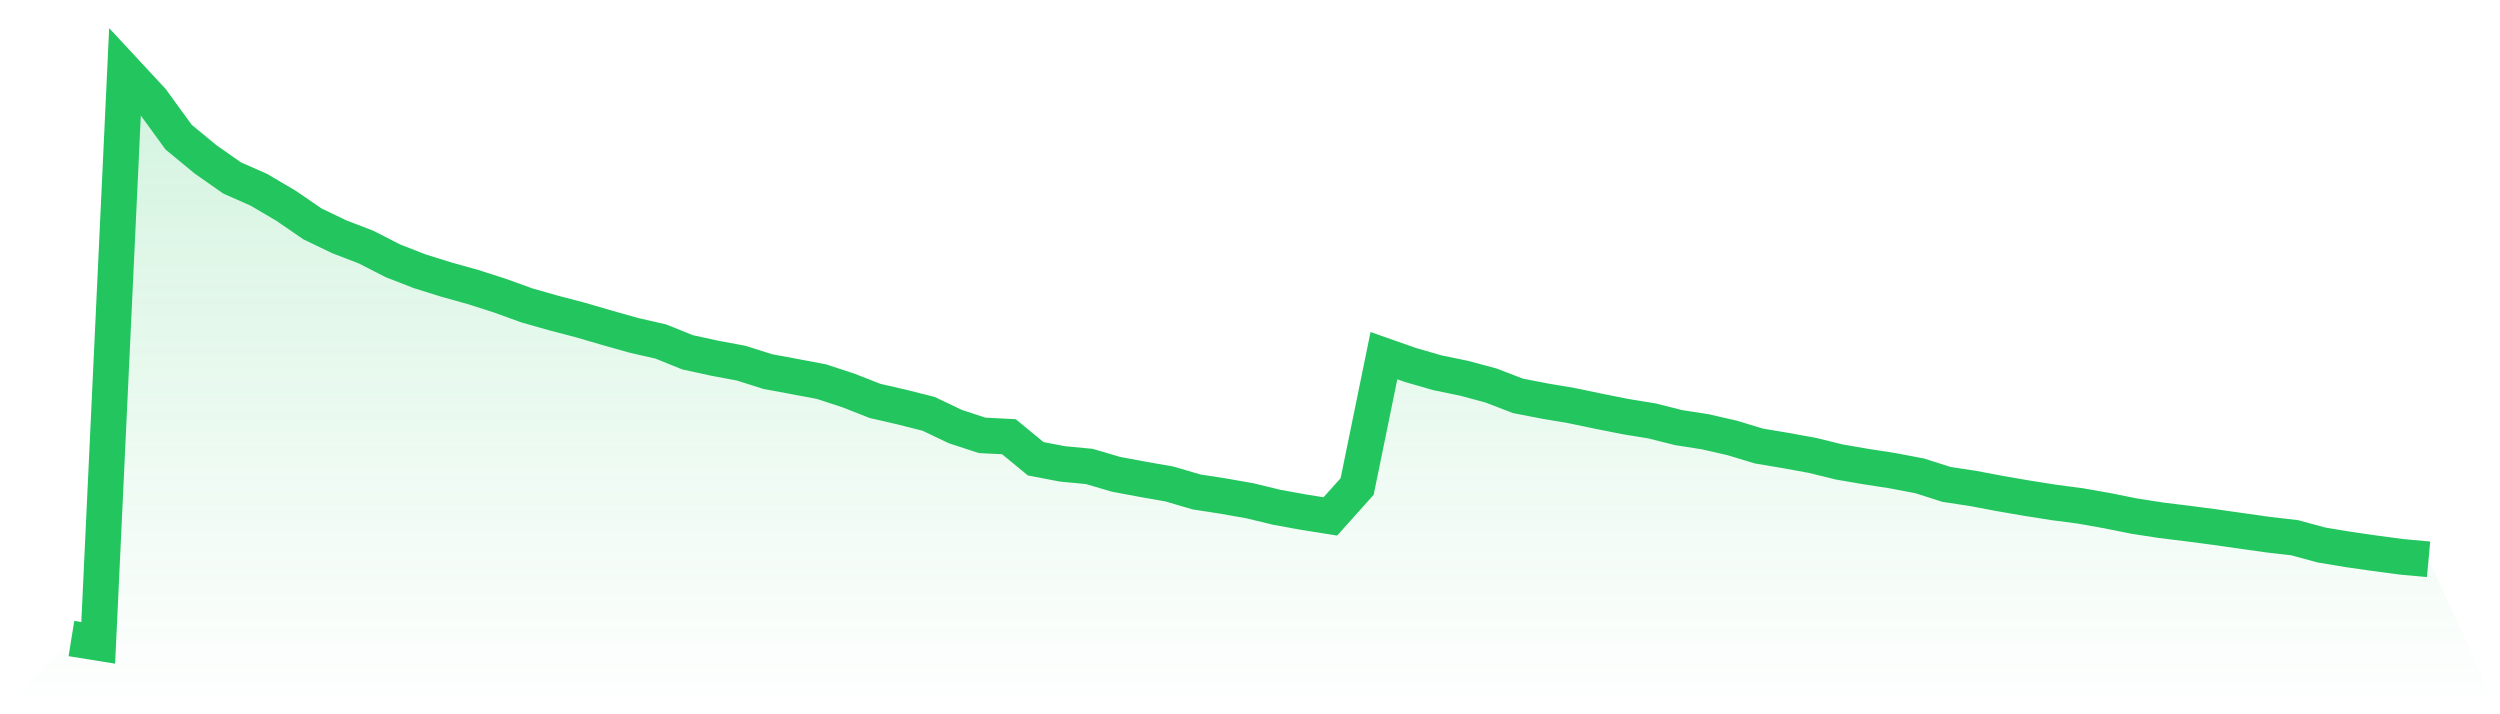
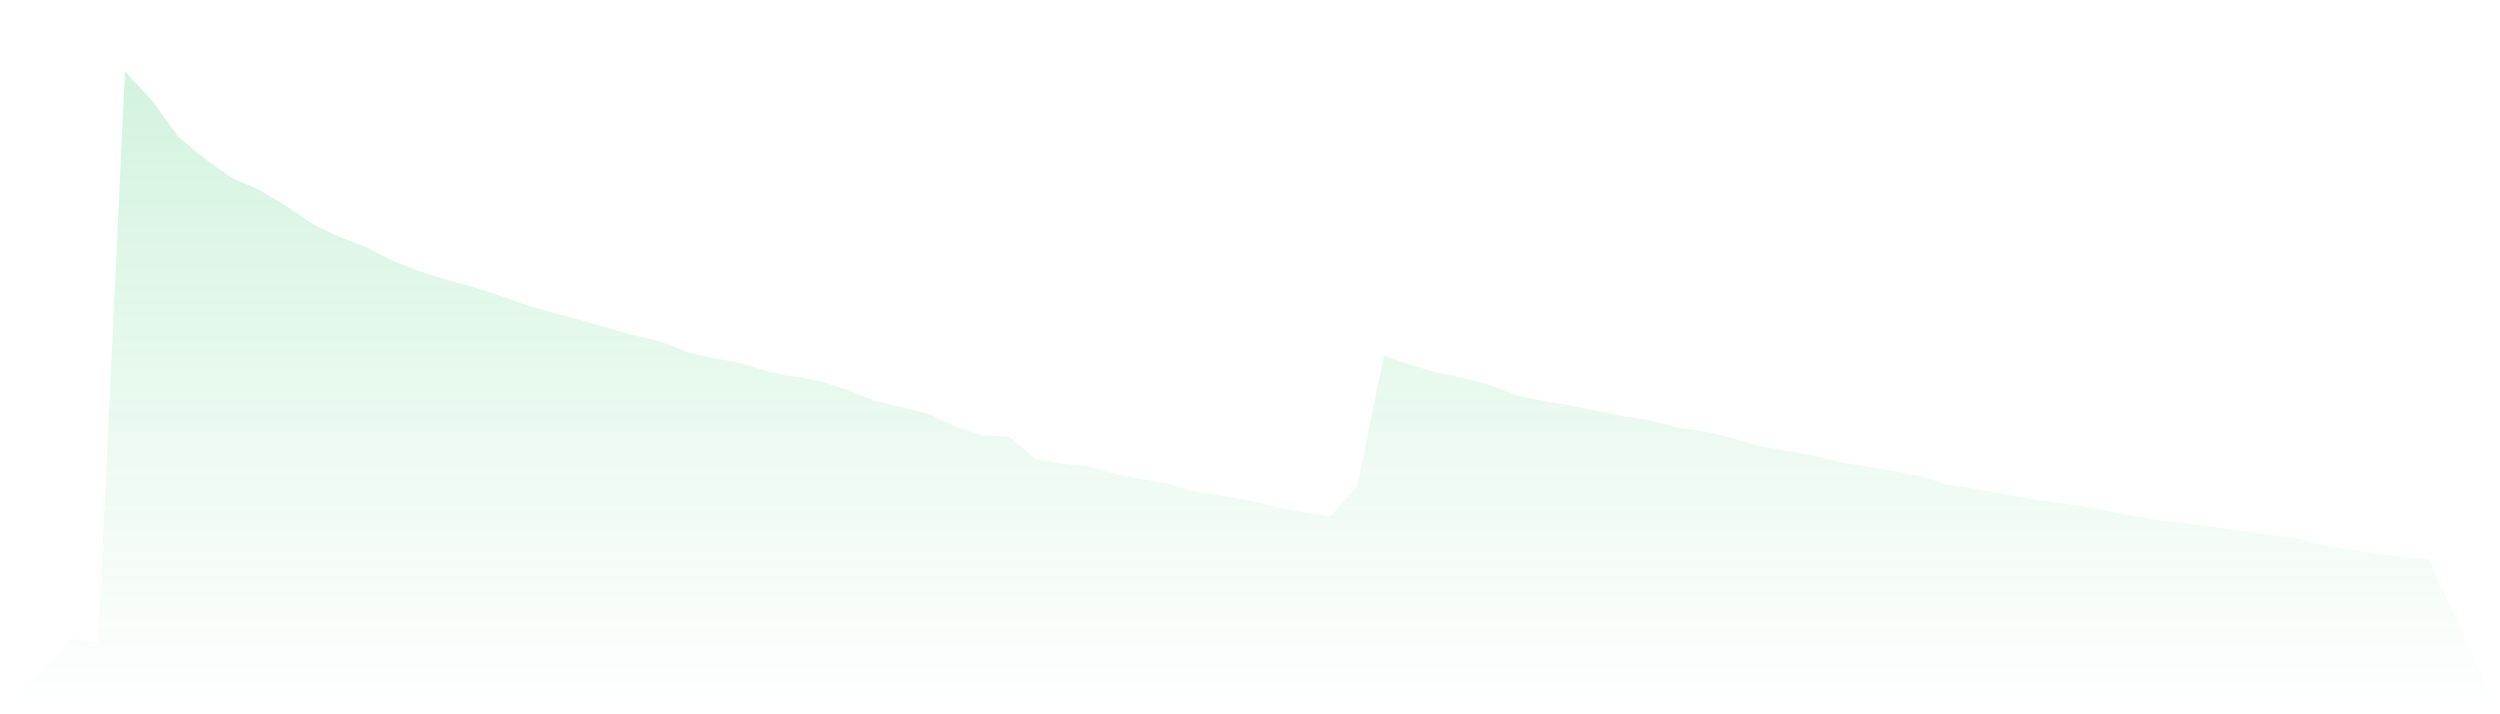
<svg xmlns="http://www.w3.org/2000/svg" viewBox="0 0 140 40">
  <defs>
    <linearGradient id="gradient" x1="0" x2="0" y1="0" y2="1">
      <stop offset="0%" stop-color="#22c55e" stop-opacity="0.2" />
      <stop offset="100%" stop-color="#22c55e" stop-opacity="0" />
    </linearGradient>
  </defs>
  <path d="M4,35.758 L4,35.758 L5.5,36 L7,4 L8.5,5.615 L10,7.678 L11.5,8.916 L13,9.967 L14.5,10.629 L16,11.512 L17.5,12.539 L19,13.261 L20.5,13.837 L22,14.605 L23.5,15.19 L25,15.658 L26.5,16.077 L28,16.558 L29.5,17.101 L31,17.528 L32.5,17.92 L34,18.358 L35.5,18.781 L37,19.123 L38.5,19.727 L40,20.055 L41.5,20.336 L43,20.81 L44.5,21.088 L46,21.371 L47.5,21.862 L49,22.451 L50.5,22.796 L52,23.174 L53.5,23.889 L55,24.38 L56.5,24.457 L58,25.692 L59.5,25.978 L61,26.121 L62.5,26.562 L64,26.842 L65.5,27.106 L67,27.548 L68.5,27.78 L70,28.045 L71.5,28.408 L73,28.68 L74.5,28.919 L76,27.242 L77.5,19.917 L79,20.444 L80.5,20.876 L82,21.185 L83.5,21.589 L85,22.167 L86.5,22.459 L88,22.712 L89.5,23.025 L91,23.324 L92.5,23.569 L94,23.946 L95.5,24.18 L97,24.524 L98.5,24.978 L100,25.229 L101.5,25.503 L103,25.872 L104.5,26.129 L106,26.362 L107.5,26.648 L109,27.126 L110.5,27.355 L112,27.639 L113.5,27.897 L115,28.135 L116.5,28.332 L118,28.597 L119.5,28.899 L121,29.132 L122.5,29.317 L124,29.514 L125.5,29.727 L127,29.939 L128.5,30.112 L130,30.52 L131.5,30.769 L133,30.986 L134.5,31.184 L136,31.322 L140,40 L0,40 z" fill="url(#gradient)" />
-   <path d="M4,35.758 L4,35.758 L5.5,36 L7,4 L8.5,5.615 L10,7.678 L11.5,8.916 L13,9.967 L14.5,10.629 L16,11.512 L17.5,12.539 L19,13.261 L20.5,13.837 L22,14.605 L23.5,15.19 L25,15.658 L26.5,16.077 L28,16.558 L29.5,17.101 L31,17.528 L32.5,17.92 L34,18.358 L35.5,18.781 L37,19.123 L38.5,19.727 L40,20.055 L41.5,20.336 L43,20.81 L44.5,21.088 L46,21.371 L47.5,21.862 L49,22.451 L50.5,22.796 L52,23.174 L53.5,23.889 L55,24.38 L56.5,24.457 L58,25.692 L59.5,25.978 L61,26.121 L62.5,26.562 L64,26.842 L65.5,27.106 L67,27.548 L68.5,27.78 L70,28.045 L71.5,28.408 L73,28.68 L74.5,28.919 L76,27.242 L77.5,19.917 L79,20.444 L80.5,20.876 L82,21.185 L83.5,21.589 L85,22.167 L86.5,22.459 L88,22.712 L89.5,23.025 L91,23.324 L92.5,23.569 L94,23.946 L95.5,24.18 L97,24.524 L98.5,24.978 L100,25.229 L101.5,25.503 L103,25.872 L104.5,26.129 L106,26.362 L107.5,26.648 L109,27.126 L110.5,27.355 L112,27.639 L113.5,27.897 L115,28.135 L116.5,28.332 L118,28.597 L119.5,28.899 L121,29.132 L122.5,29.317 L124,29.514 L125.5,29.727 L127,29.939 L128.5,30.112 L130,30.52 L131.5,30.769 L133,30.986 L134.5,31.184 L136,31.322" fill="none" stroke="#22c55e" stroke-width="2" />
</svg>